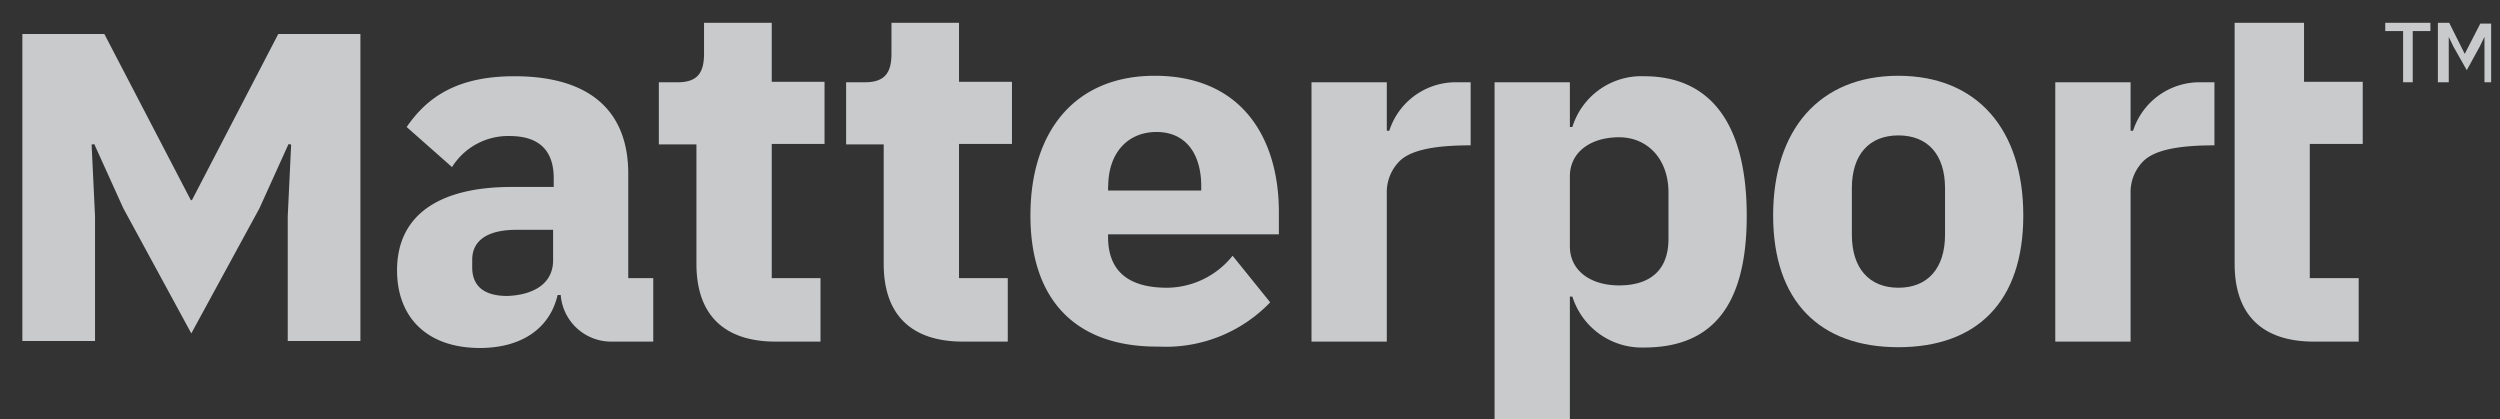
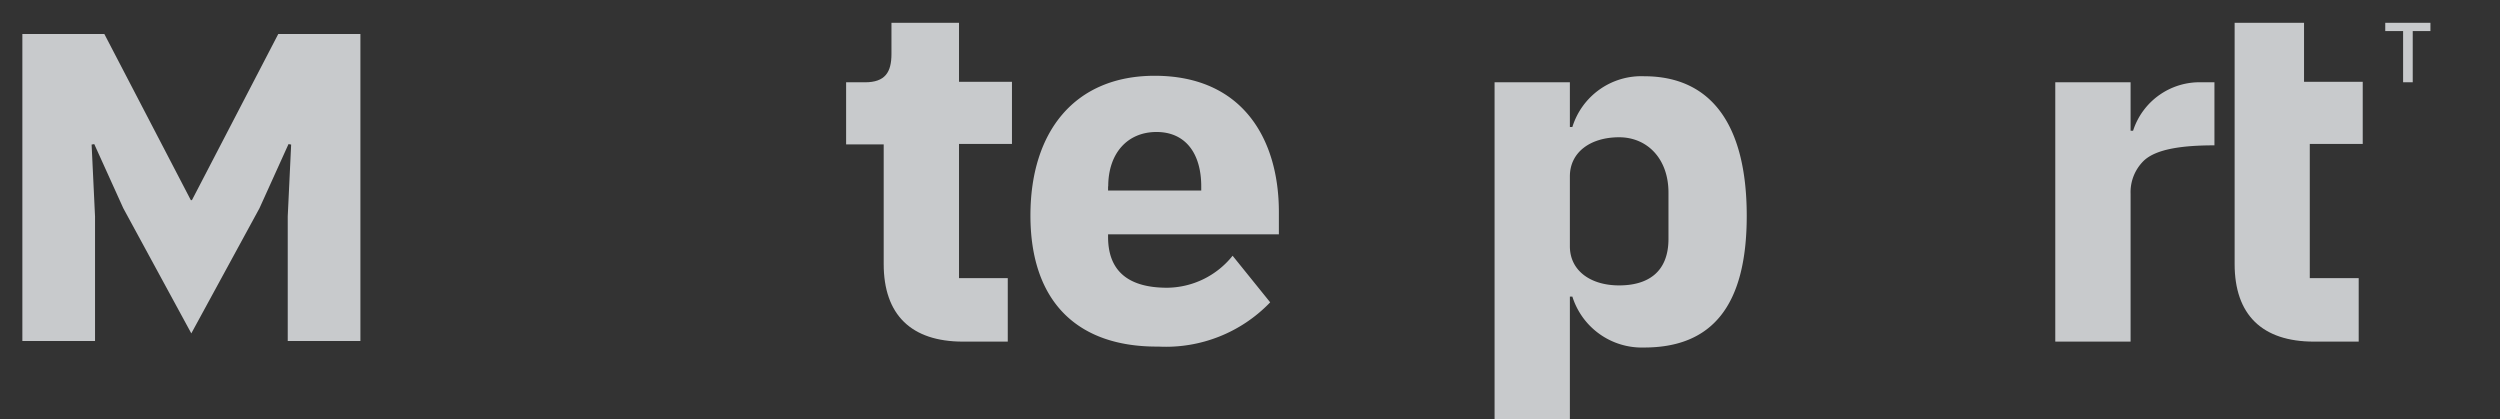
<svg xmlns="http://www.w3.org/2000/svg" id="Layer_2" data-name="Layer 2" viewBox="0 0 161 27">
  <rect x="0" y="0" width="161" height="27" fill="#333333" stroke="none" />
  <defs>
    <style>.cls-1{opacity:0.8;}.cls-2{fill:#edf0f2;}</style>
  </defs>
  <g class="cls-1">
    <path class="cls-2" d="M155.38,2V5.3h-.62V2h-1.15V1.47h2.91V2Z" />
-     <path class="cls-2" d="M160,2.37h0l-.3.62-.84,1.53L158,3l-.3-.62h0V5.3H157V1.47h.73l1,2h0l1-1.95h.7V5.3H160Z" />
    <polygon class="cls-2" points="6.12 21.96 6.12 13.94 5.9 9.31 6.07 9.28 7.94 13.41 12.32 21.47 16.71 13.41 18.58 9.28 18.75 9.31 18.53 13.94 18.53 21.96 23.21 21.96 23.21 2.19 17.92 2.19 12.36 12.89 12.29 12.89 6.72 2.19 1.44 2.19 1.44 21.96 6.12 21.96" />
    <path class="cls-2" d="M143.91,17c0,3.27,1.77,5,5.11,5h2.88V17.91h-3.15V9.27h3.41v-4h-3.78V1.47h-4.47Z" />
    <path class="cls-2" d="M142.61,5.3h-.79a4.5,4.5,0,0,0-4.45,3.12h-.16V5.3h-4.85V22h4.85V12.48a2.83,2.83,0,0,1,.84-2.12c.81-.78,2.54-1,4.56-1Z" />
-     <path class="cls-2" d="M94.71,5.3h-.79a4.5,4.5,0,0,0-4.45,3.12h-.16V5.3H84.46V22h4.85V12.48a2.83,2.83,0,0,1,.84-2.12c.81-.78,2.54-1,4.56-1Z" />
    <path class="cls-2" d="M66.36,13.88c0-5.44,2.88-9,8-9,5.7,0,8,4.12,8,8.77v1.44h-11v.17c0,1.92,1,3.27,3.8,3.27a5.46,5.46,0,0,0,4.22-2.06l2.42,3a9.31,9.31,0,0,1-7.2,2.85C69.34,22.36,66.36,19.38,66.36,13.88Zm5-1.87v.26h6V12c0-2.1-1-3.5-2.88-3.5S71.37,9.88,71.37,12Z" />
-     <path class="cls-2" d="M114.19,13.88c0-5.54,3-9,8.06-9s8.05,3.43,8.05,9-3,8.48-8.05,8.48S114.19,19.41,114.19,13.88Zm11.07,1.24v-3c0-2.16-1.11-3.4-3-3.4s-3,1.24-3,3.4v3c0,2.16,1.12,3.41,3,3.41S125.26,17.28,125.26,15.12Z" />
    <path class="cls-2" d="M61.76,1.47H57.41v2c0,1.18-.4,1.83-1.71,1.83H54.49v4h2.42V17c0,3.27,1.77,5,5.11,5H64.9V17.91H61.76V9.27h3.41v-4H61.76Z" />
-     <path class="cls-2" d="M49.7,1.47H45.34v2c0,1.18-.39,1.83-1.7,1.83H42.43v4h2.42V17c0,3.27,1.77,5,5.11,5h2.88V17.91H49.7V9.27h3.4v-4H49.7Z" />
    <path class="cls-2" d="M105.88,4.91a4.65,4.65,0,0,0-4.62,3.27h-.16V5.3H96.25V27h4.85v-7.9h.16a4.69,4.69,0,0,0,4.62,3.28c4.35,0,6.61-2.65,6.61-8.48S110.23,4.91,105.88,4.91Zm1.57,10.47c0,2.16-1.34,3-3.18,3s-3.17-.95-3.17-2.52V11.36c0-1.57,1.34-2.52,3.17-2.52s3.18,1.4,3.18,3.56Z" />
-     <path class="cls-2" d="M39.38,22a3.26,3.26,0,0,1-3.27-3h-.2c-.52,2.23-2.42,3.41-5,3.41-3.44,0-5.34-2-5.34-5,0-3.64,2.82-5.37,7.37-5.37h2.72v-.56c0-1.67-.82-2.72-2.85-2.72a4.26,4.26,0,0,0-3.7,2L26.19,8.18c1.37-2,3.34-3.27,6.94-3.27,4.84,0,7.33,2.22,7.33,6.28v6.72h1.61V22Zm-3.76-5.2v-2H33.26c-1.87,0-2.85.69-2.85,1.93v.49c0,1.25.82,1.84,2.26,1.84C34.27,19,35.62,18.33,35.62,16.76Z" />
  </g>
</svg>